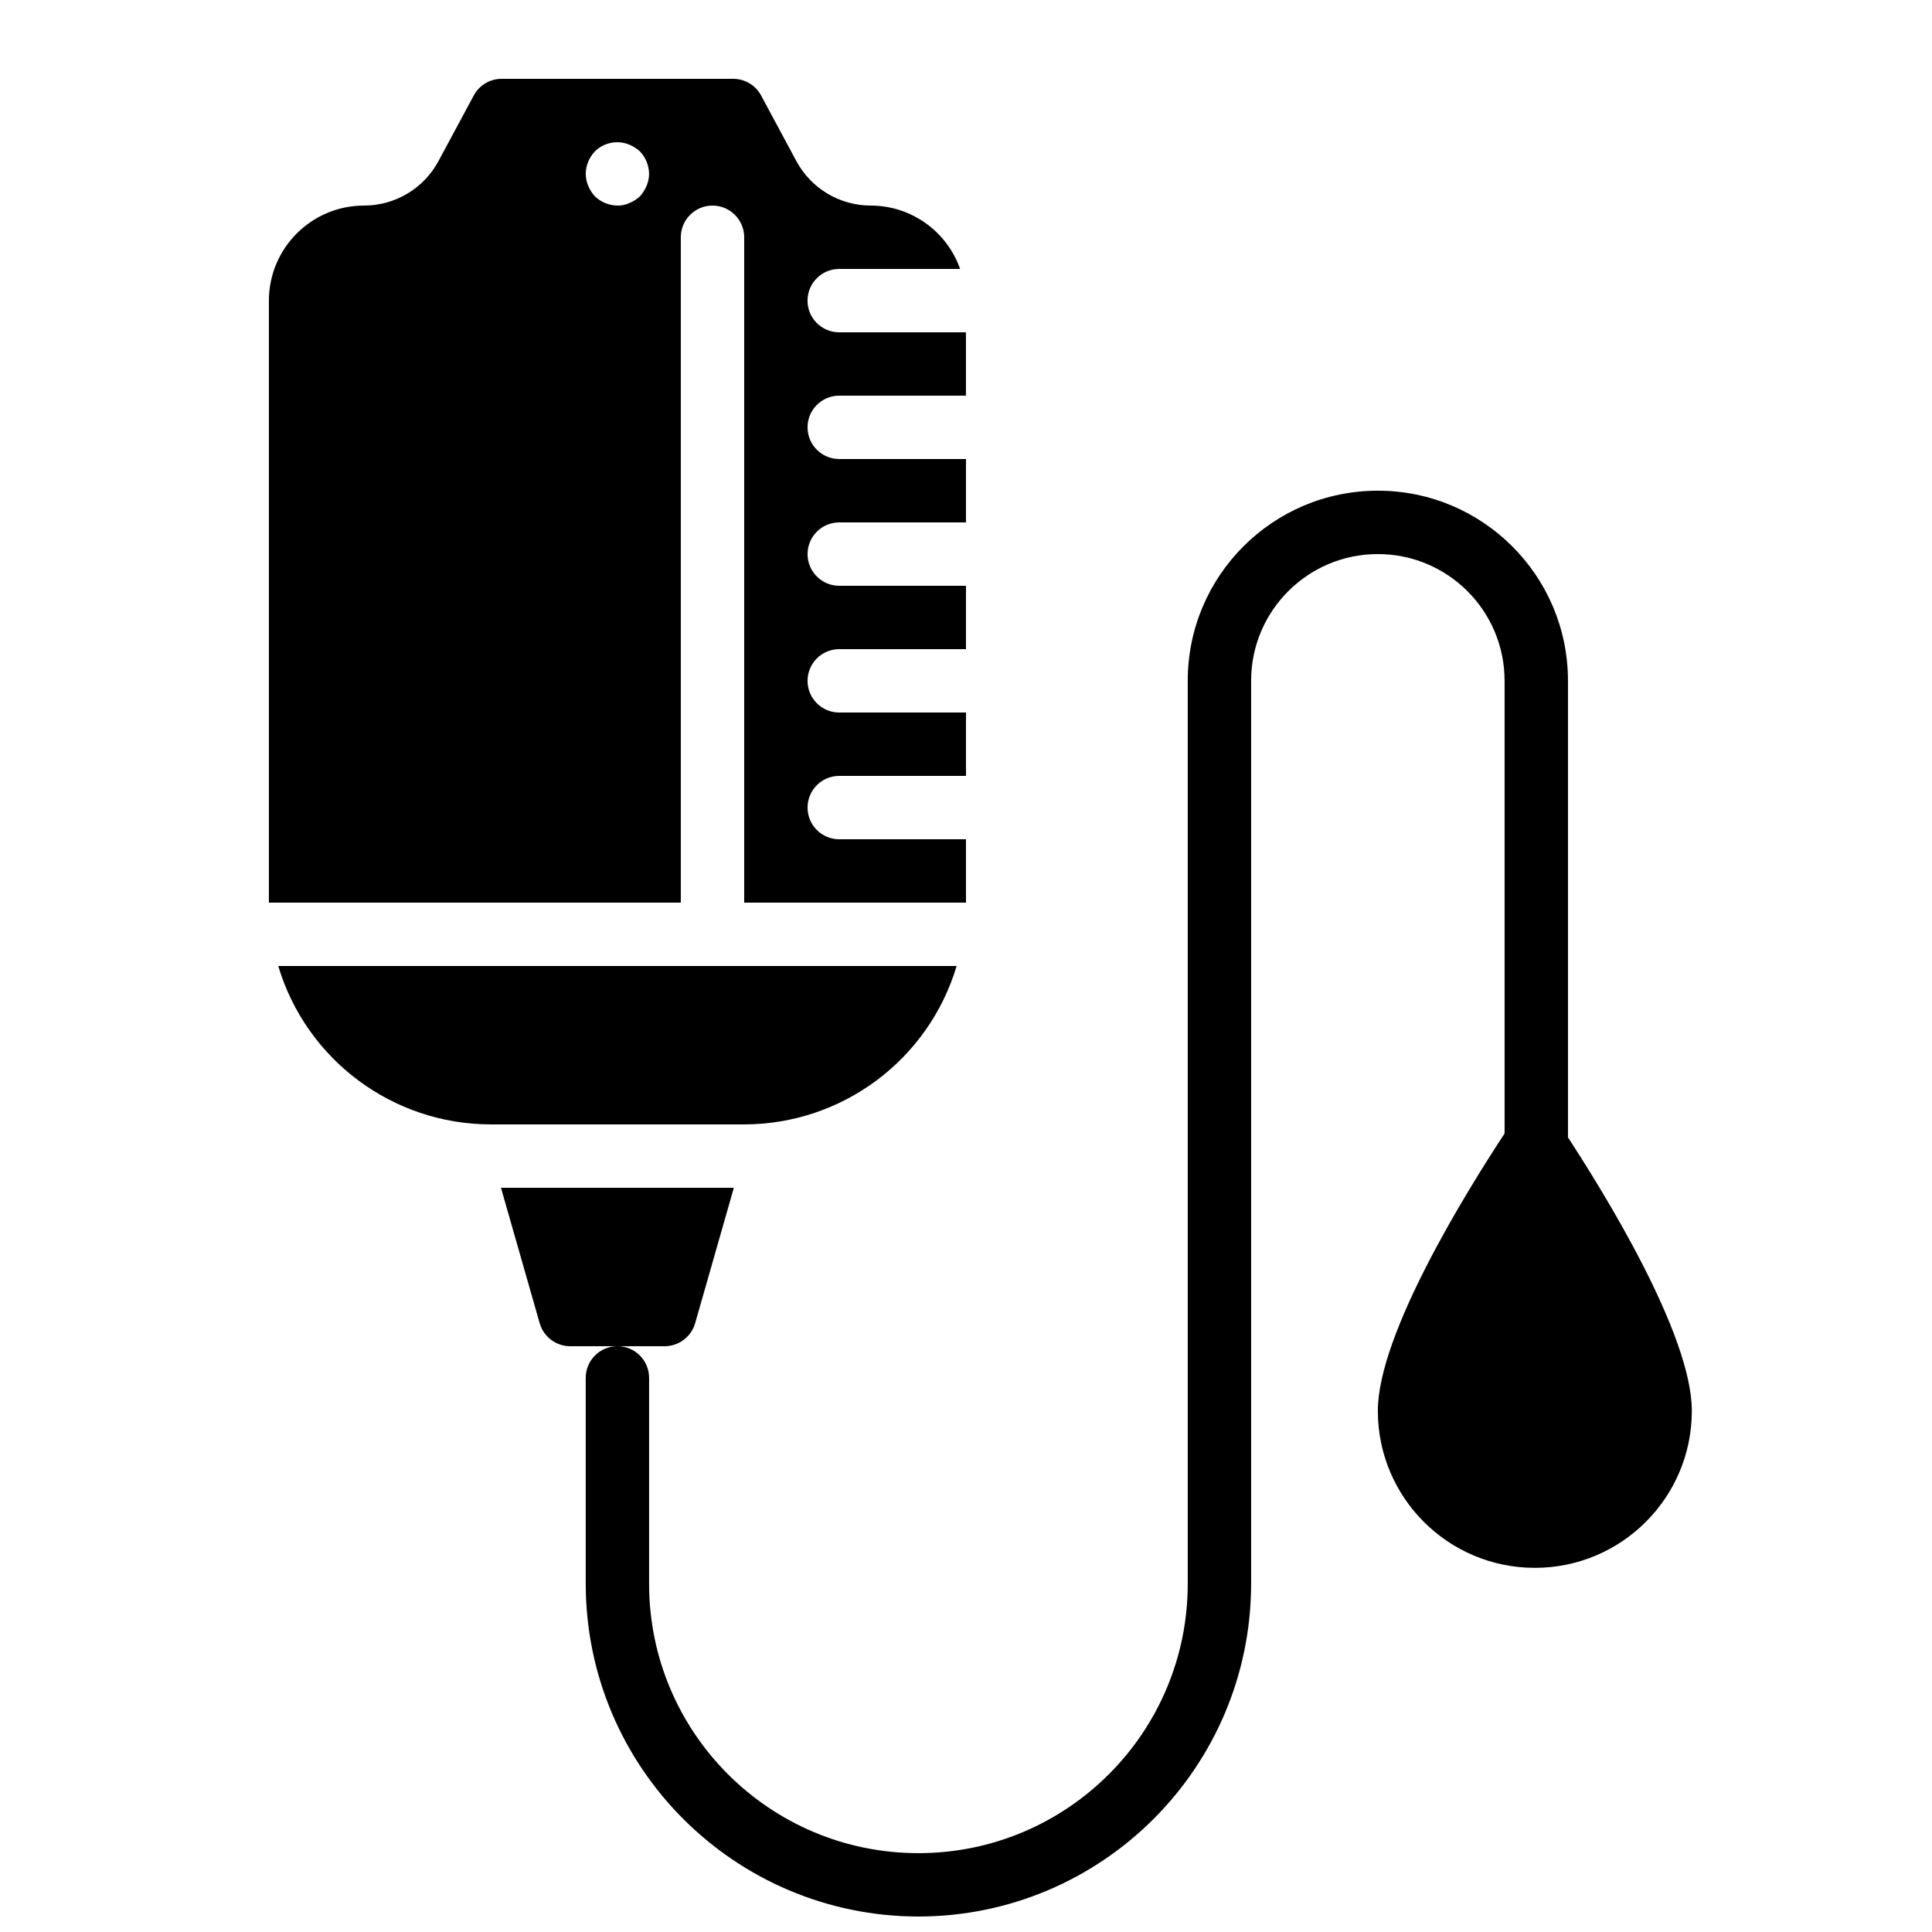
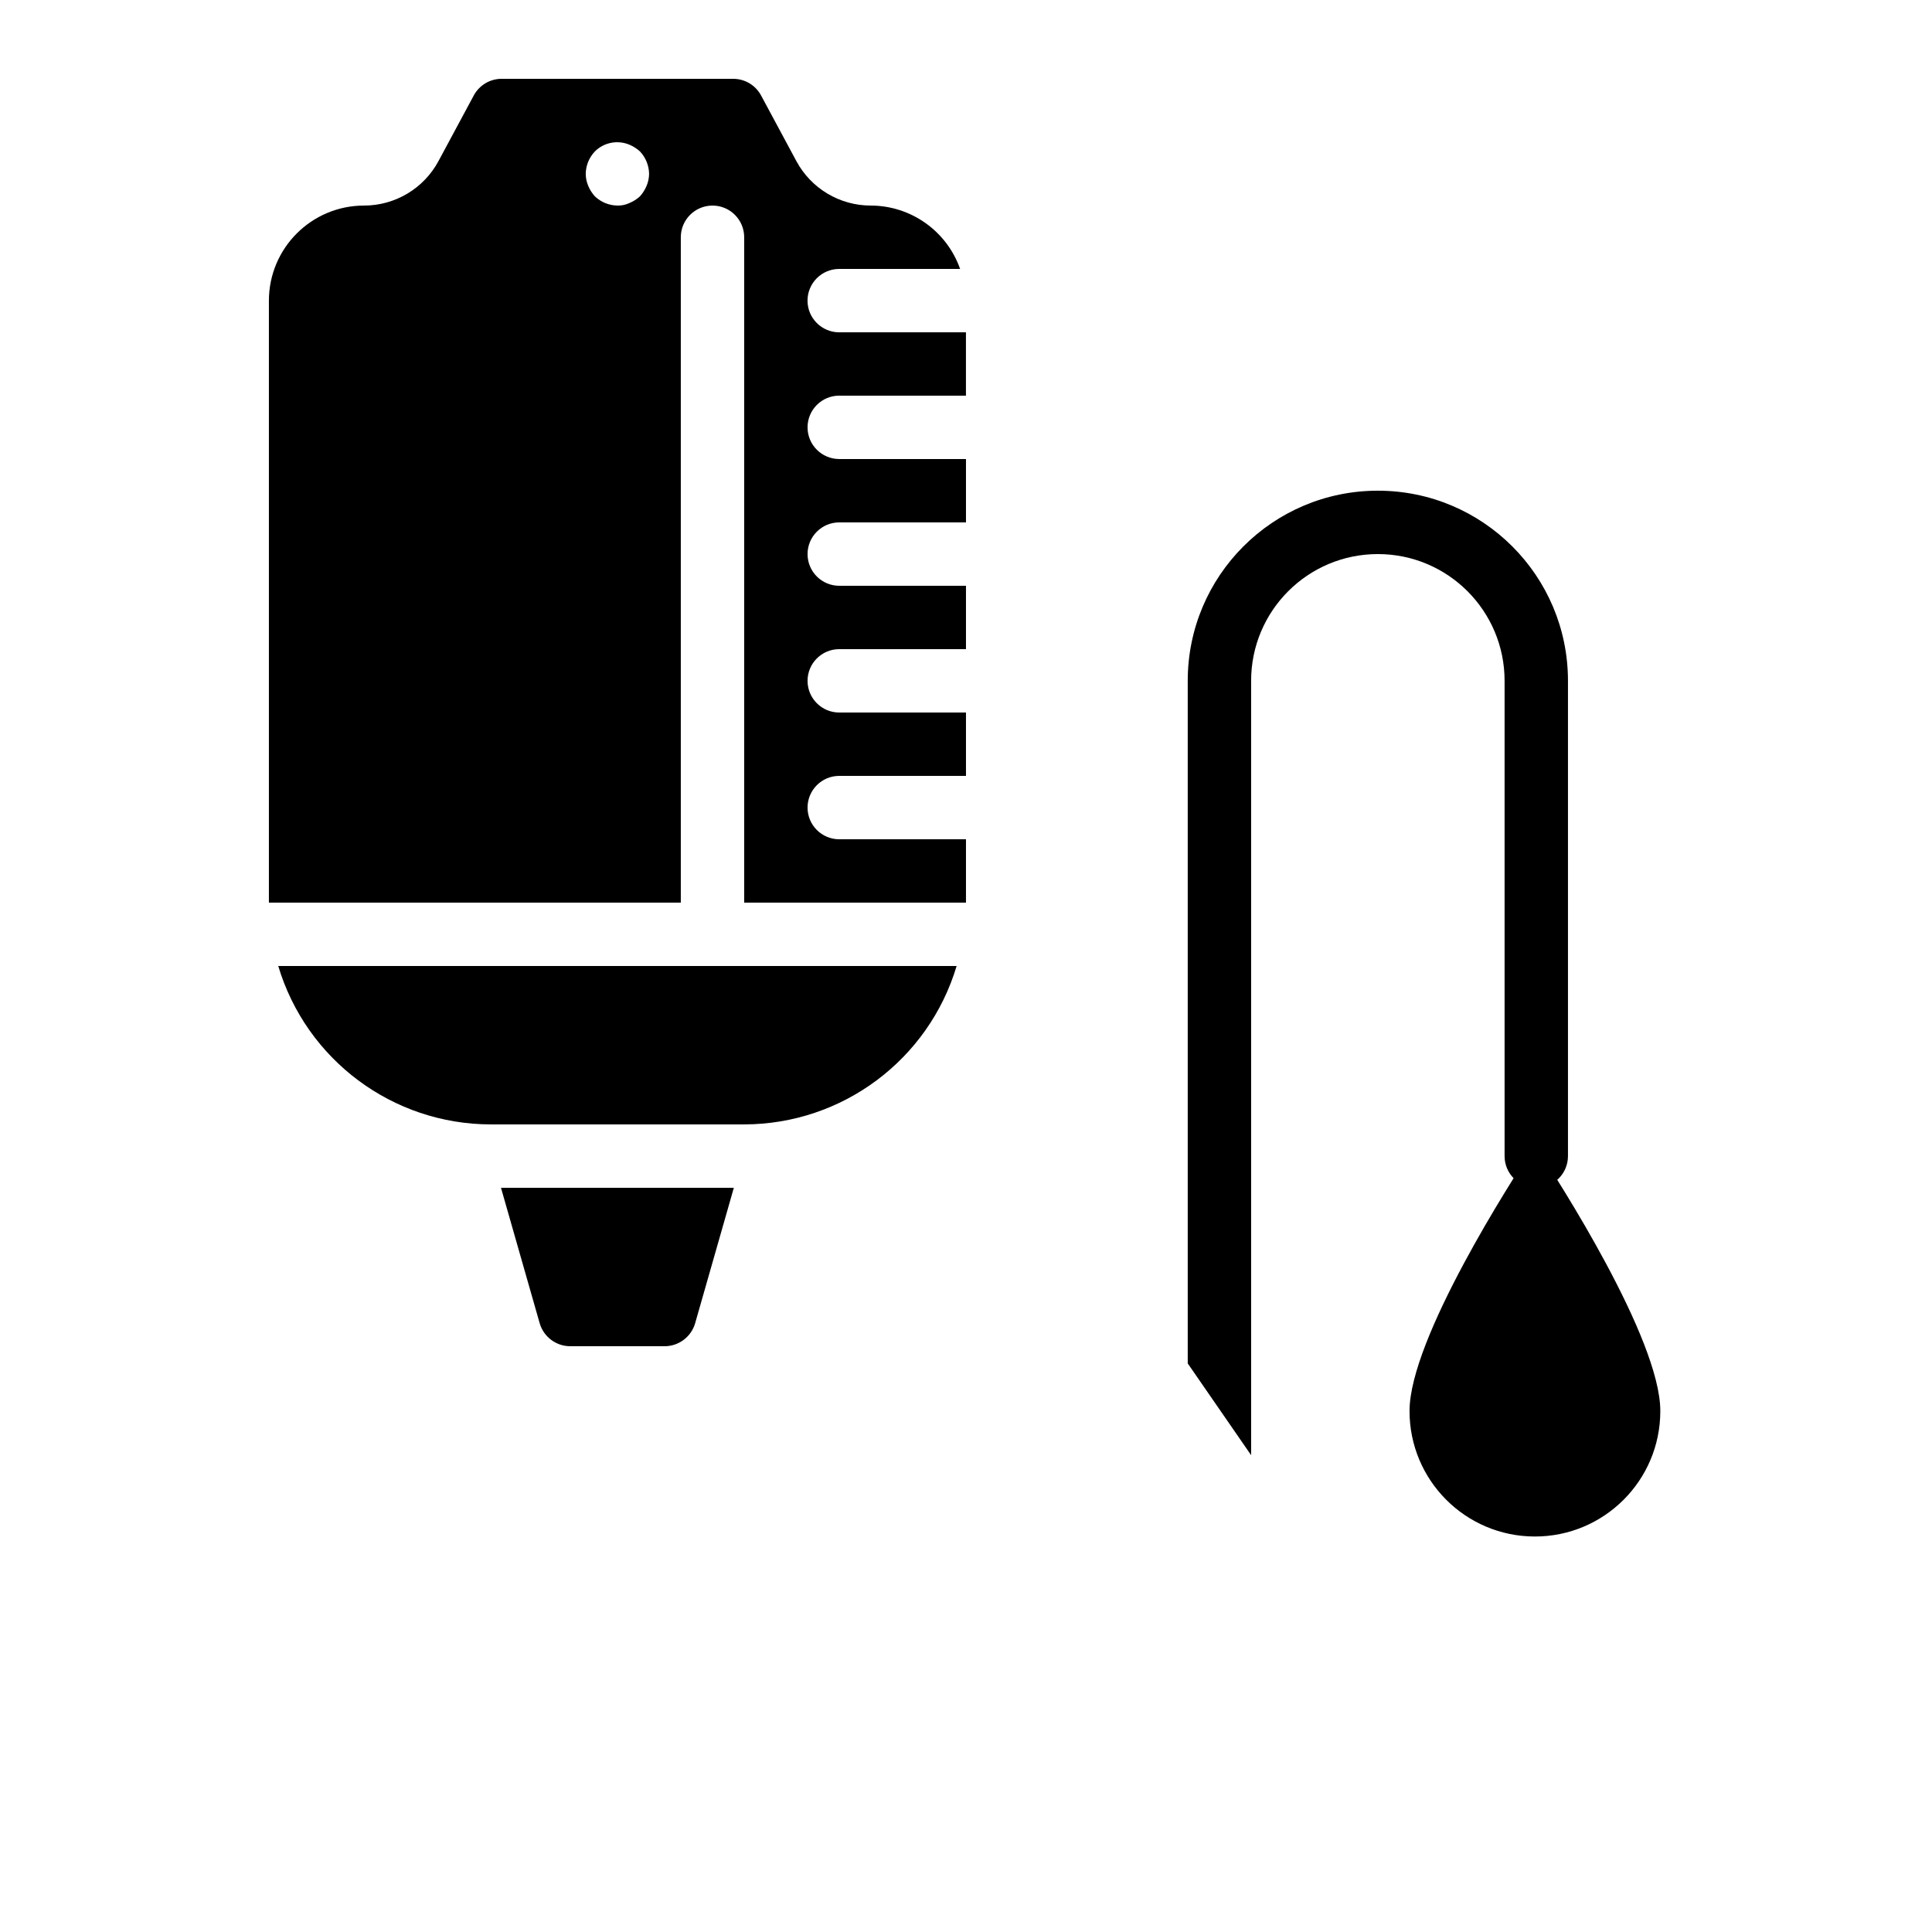
<svg xmlns="http://www.w3.org/2000/svg" width="800px" height="800px" version="1.1" viewBox="144 144 512 512">
  <defs>
    <clipPath id="a">
-       <path d="m299 274h261v377.9h-261z" />
+       <path d="m299 274h261v377.9z" />
    </clipPath>
  </defs>
  <path d="m287.02 494.67c1.039 3.598 4.332 6.082 8.078 6.094h25.043c3.746-0.012 7.035-2.492 8.078-6.094l10.254-35.891h-61.707z" />
  <path d="m274.04 441.98h67.176c25.977-0.039 48.855-17.098 56.301-41.984h-179.78c7.449 24.887 30.328 41.945 56.301 41.984z" />
  <path d="m366.4 248.86h33.586v-16.793h-33.586c-4.637 0-8.398-3.758-8.398-8.398 0-4.637 3.758-8.398 8.398-8.398h32.039c-3.535-10.035-13.004-16.762-23.645-16.793-8.262 0.012-15.855-4.527-19.762-11.809l-9.332-17.355c-1.461-2.727-4.305-4.426-7.394-4.426h-61.367c-3.094-0.004-5.934 1.699-7.394 4.426l-9.332 17.355c-3.902 7.277-11.492 11.816-19.75 11.809-13.91 0.012-25.184 11.281-25.203 25.191v159.54h109.16v-176.33c0-4.637 3.758-8.398 8.398-8.398 4.637 0 8.398 3.758 8.398 8.398v176.33h58.777v-16.793h-33.586c-4.637 0-8.398-3.758-8.398-8.398 0-4.637 3.758-8.398 8.398-8.398h33.586v-16.793h-33.586c-4.637 0-8.398-3.758-8.398-8.398 0-4.637 3.758-8.398 8.398-8.398h33.586v-16.793h-33.586c-4.637 0-8.398-3.758-8.398-8.398 0-4.637 3.758-8.398 8.398-8.398h33.586v-16.793h-33.586c-4.637 0-8.398-3.758-8.398-8.398 0-4.637 3.758-8.398 8.398-8.398zm-51.055-55.59c-0.426 1.016-1.023 1.953-1.762 2.773-0.816 0.738-1.754 1.336-2.773 1.762-0.996 0.469-2.09 0.699-3.191 0.672-2.223-0.031-4.352-0.902-5.961-2.434-0.742-0.816-1.34-1.754-1.766-2.773-0.43-1.008-0.656-2.094-0.668-3.191 0.031-2.223 0.902-4.352 2.434-5.961 2.41-2.387 6.023-3.082 9.152-1.766 1.02 0.426 1.953 1.023 2.773 1.766 1.531 1.609 2.402 3.738 2.434 5.961-0.012 1.098-0.242 2.18-0.672 3.191z" />
  <g clip-path="url(#a)">
    <path d="m387.39 651.9c-48.668-0.055-88.109-39.496-88.168-88.168v-54.578c0-4.637 3.758-8.398 8.398-8.398 4.637 0 8.398 3.758 8.398 8.398v54.578c0 39.418 31.953 71.371 71.371 71.371s71.371-31.953 71.371-71.371v-239.31c0-27.824 22.555-50.383 50.383-50.383 27.824 0 50.383 22.555 50.383 50.383v125.95c0 4.637-3.758 8.398-8.398 8.398-4.637 0-8.398-3.758-8.398-8.398v-125.95c0-18.551-15.039-33.586-33.586-33.586-18.551 0-33.586 15.039-33.586 33.586v239.31c-0.055 48.668-39.496 88.109-88.164 88.168z" />
  </g>
  <path d="m551.55 448.64c-0.281-0.43-0.855-0.551-1.285-0.27-0.105 0.07-0.199 0.16-0.27 0.27-5.004 7.582-32.453 50.062-32.453 69.27-0.027 18.352 14.824 33.254 33.176 33.281 18.352 0.027 33.254-14.824 33.281-33.176v-0.105c0-19.207-27.449-61.688-32.453-69.27z" fill-rule="evenodd" />
-   <path d="m558.6 444c-3.234-4.312-9.352-5.188-13.664-1.953-0.738 0.555-1.398 1.211-1.953 1.953-10.16 15.449-33.84 53.488-33.84 73.891 0 22.977 18.629 41.605 41.605 41.605s41.605-18.629 41.605-41.605c0-20.402-23.594-58.441-33.754-73.891zm-7.809 98.746c-13.715-0.027-24.828-11.141-24.855-24.855 0-10.496 11.672-33.672 24.855-54.914 13.098 21.242 24.77 44.418 24.77 54.914 0.012 13.699-11.07 24.82-24.77 24.855z" />
  <path d="m557.01 453.25-0.016 0.023z" />
</svg>